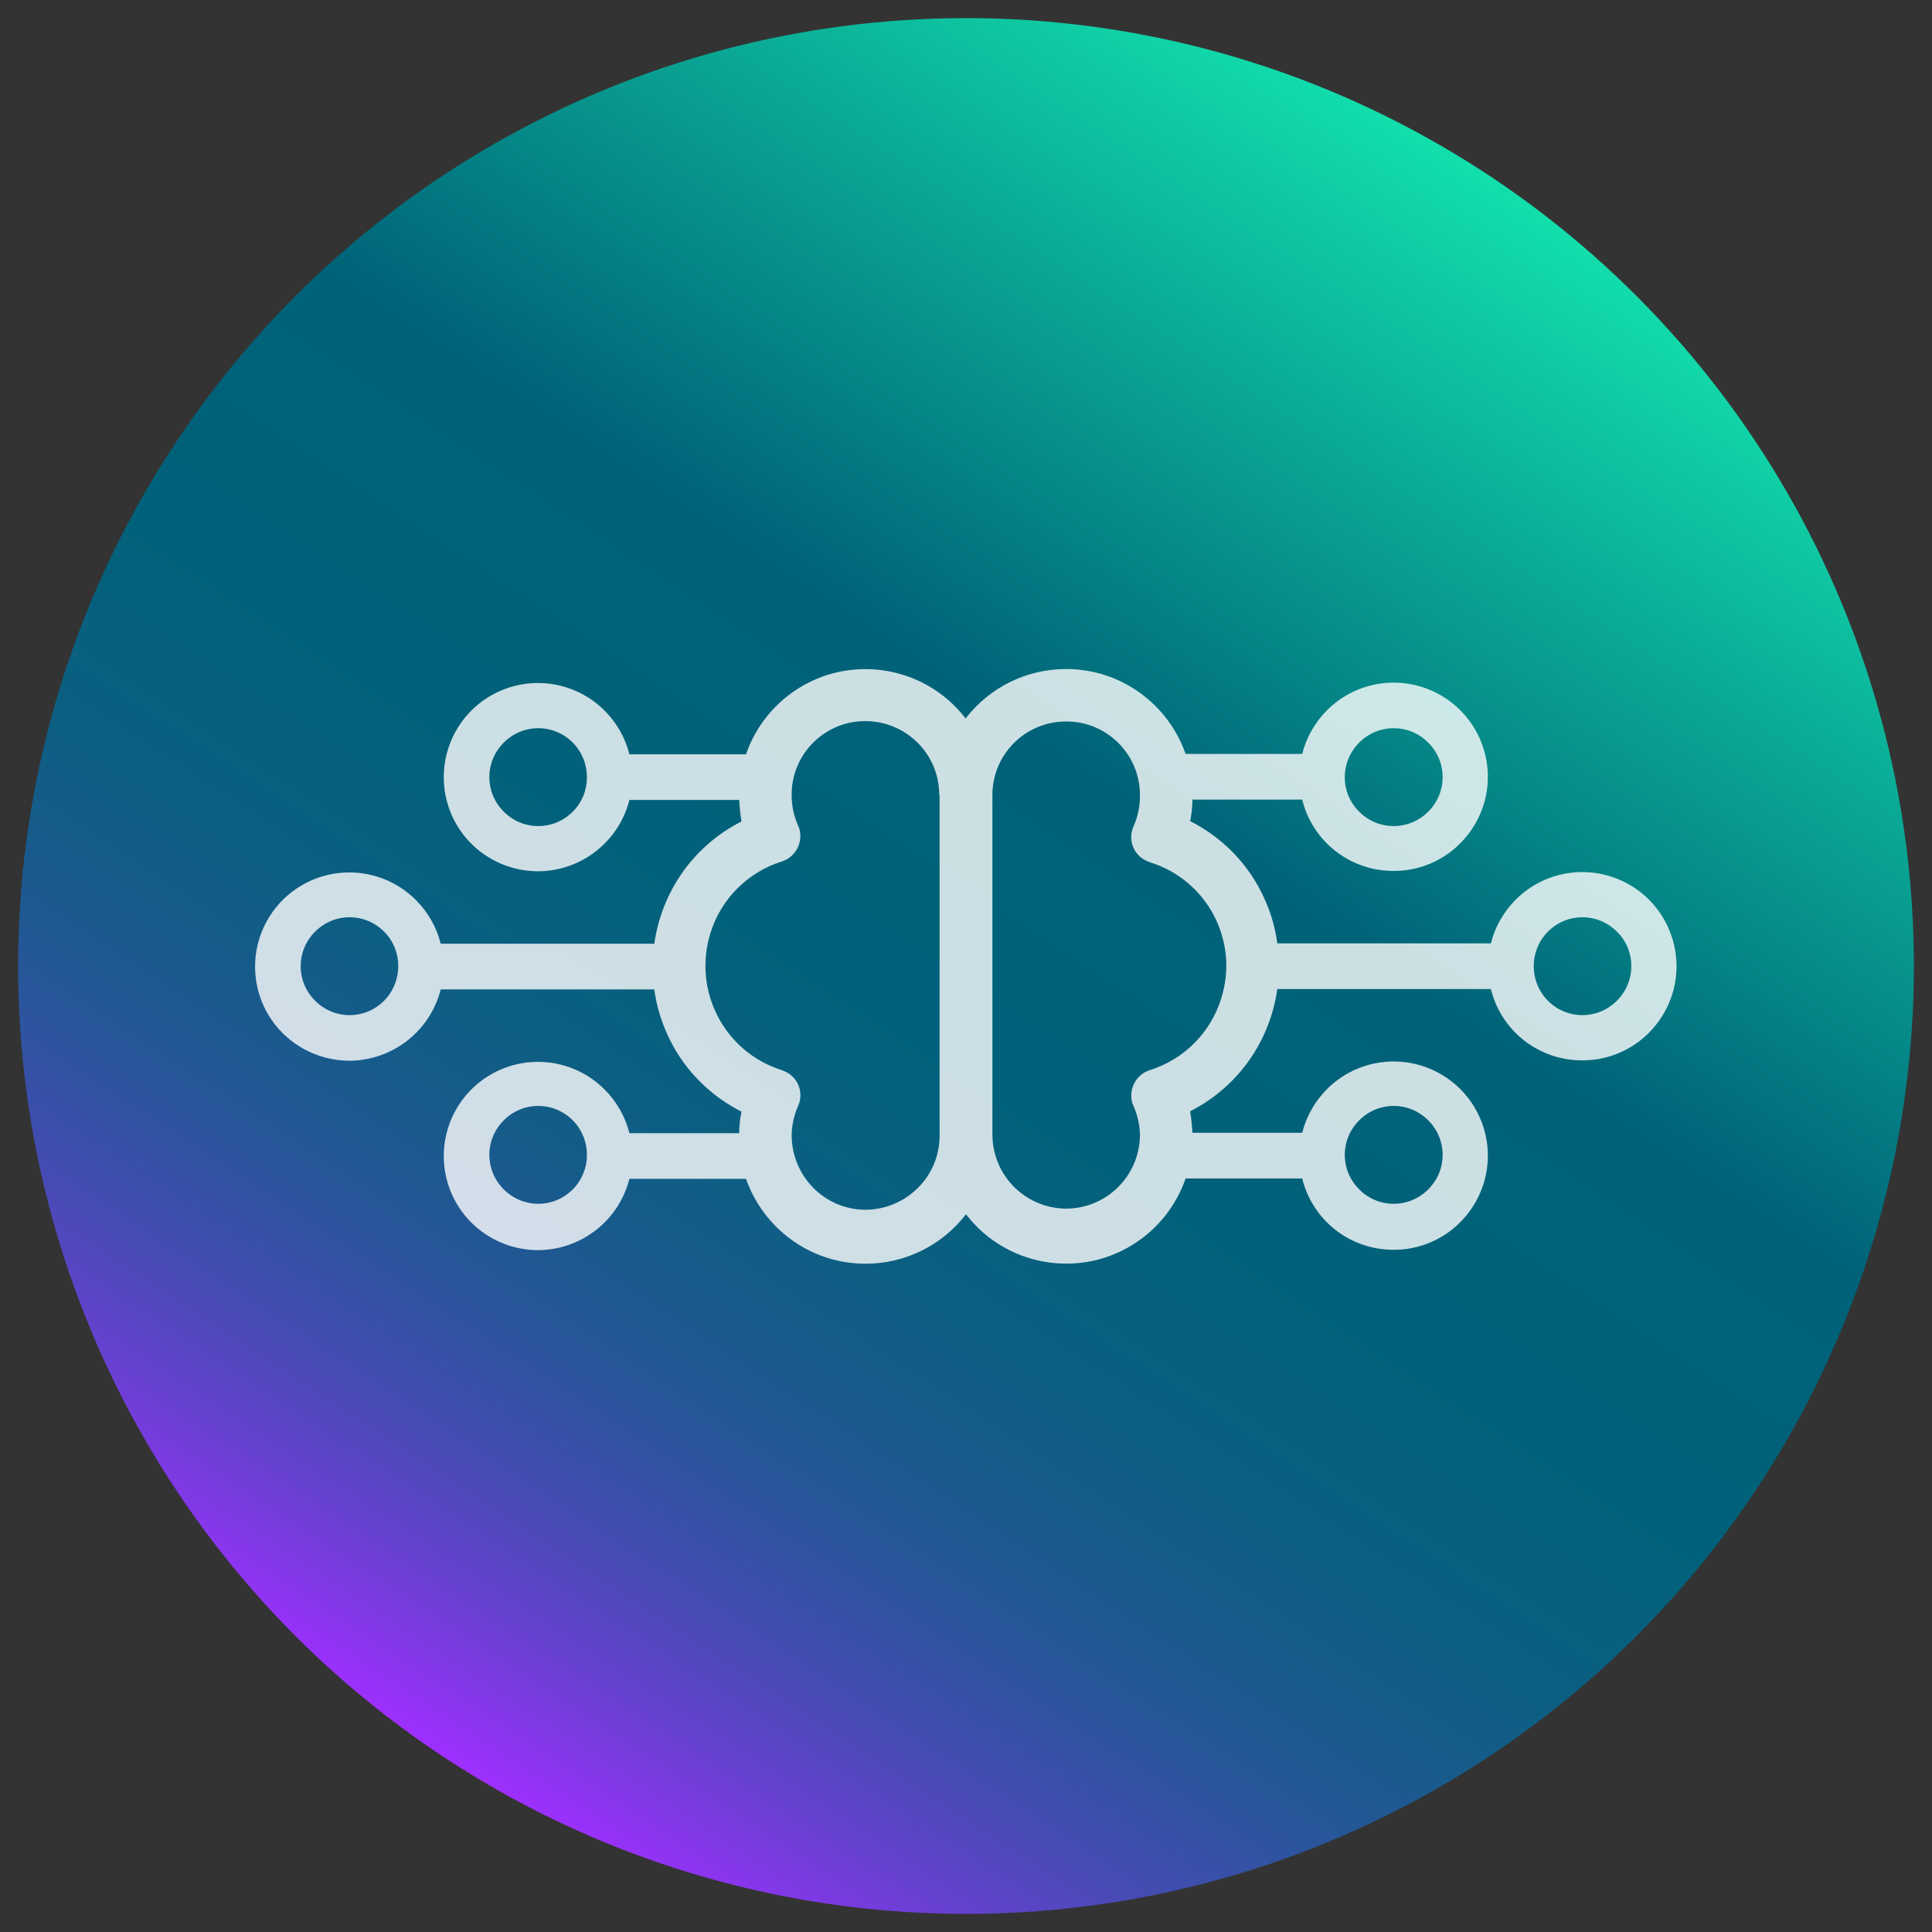
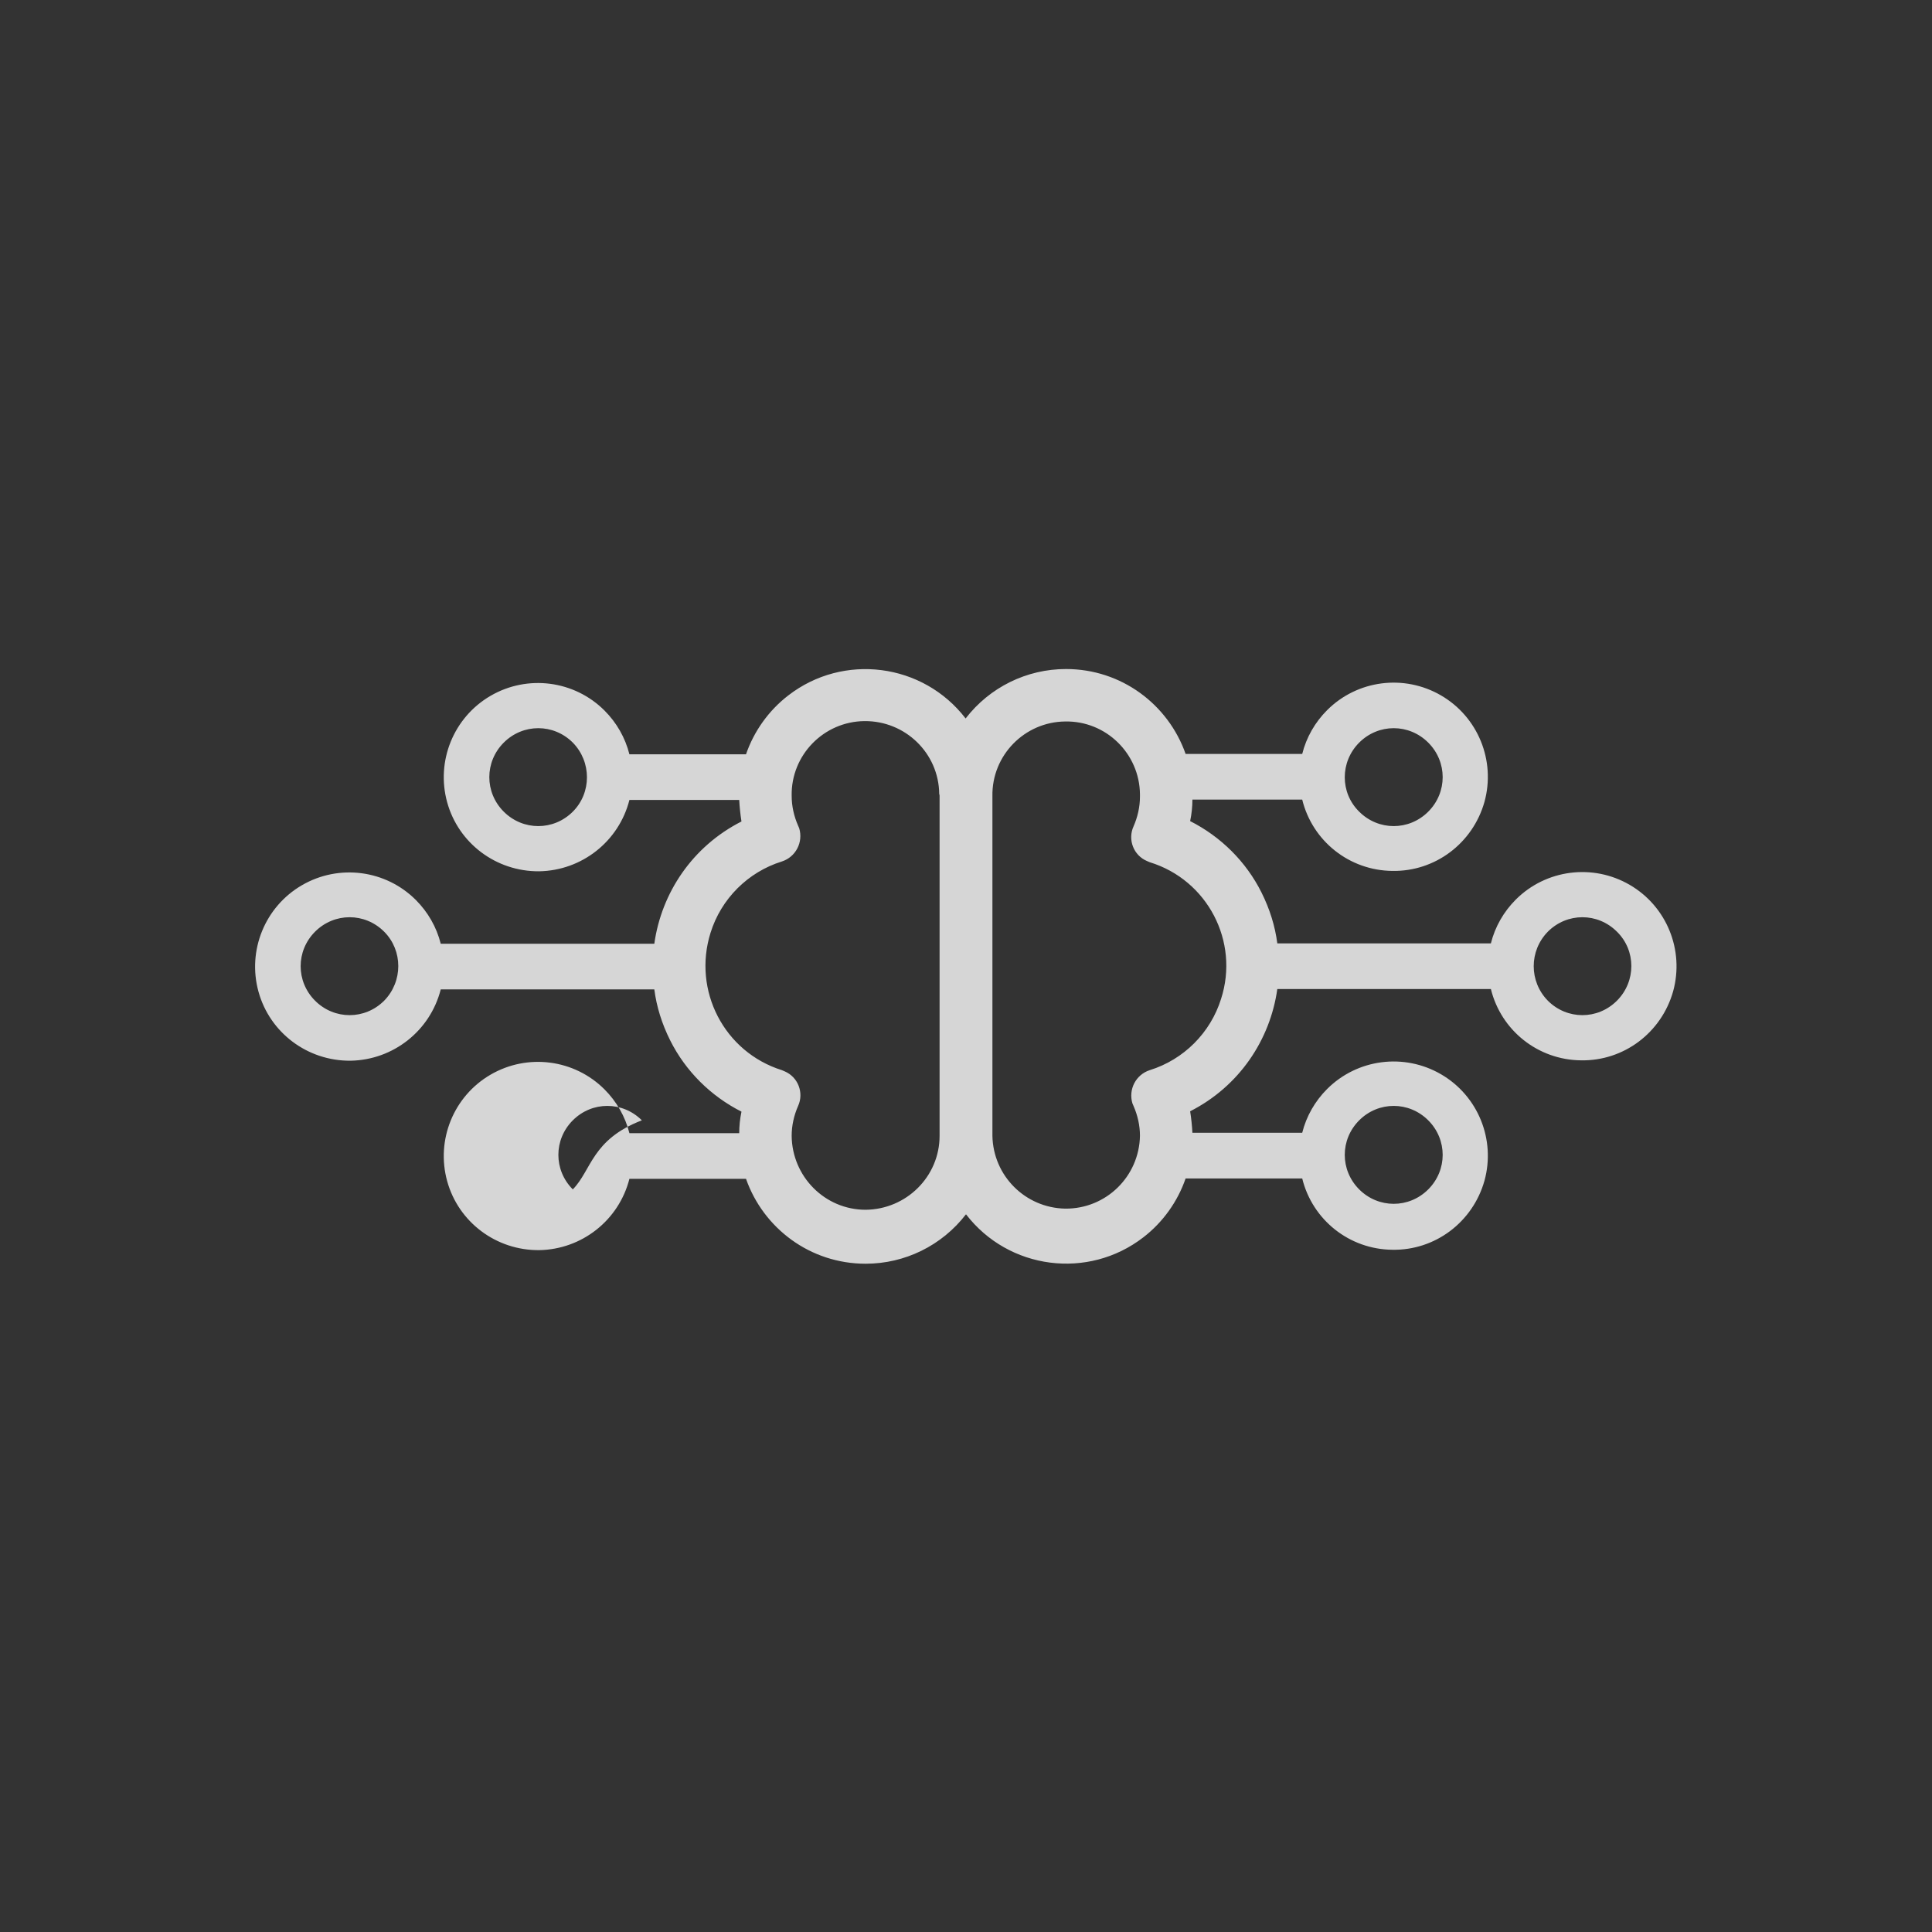
<svg xmlns="http://www.w3.org/2000/svg" version="1.1" id="Layer_2" x="0px" y="0px" viewBox="0 0 512 512" style="enable-background:new 0 0 512 512;" xml:space="preserve">
  <rect x="0" y="0" width="512" height="512" fill="#333333" stroke="none" />
  <style type="text/css">
	.st0{fill:url(#SVGID_1_);}
	.st1{opacity:0.8;fill:#FFFFFF;}
</style>
  <linearGradient id="SVGID_1_" gradientUnits="userSpaceOnUse" x1="117.889" y1="465.814" x2="394.111" y2="46.186">
    <stop offset="0" style="stop-color:#9F2FFF" />
    <stop offset="2.530551e-02" style="stop-color:#8B35EE" />
    <stop offset="7.985867e-02" style="stop-color:#6641CF" />
    <stop offset="0.139" style="stop-color:#464BB4" />
    <stop offset="0.203" style="stop-color:#2D549E" />
    <stop offset="0.273" style="stop-color:#195A8D" />
    <stop offset="0.353" style="stop-color:#0B5F81" />
    <stop offset="0.452" style="stop-color:#02617A" />
    <stop offset="0.623" style="stop-color:#006278" />
    <stop offset="1" style="stop-color:#12DFAC" />
  </linearGradient>
-   <circle class="st0" cx="256" cy="256" r="251.2" />
-   <path class="st1" d="M431.9,234.5c-9.8-5.7-22.2-4.1-30.2,3.9c-3.2,3.2-5.5,7.2-6.6,11.6h-56.6c-0.6-4.6-2-9.1-4.2-13.5  c-4.1-8.2-10.8-14.8-18.9-18.9c0.4-1.9,0.6-3.8,0.6-5.7h29.1c2.7,11,12.5,18.8,23.9,18.9c11.3,0.2,21.3-7.3,24.4-18.3  c3-10.9-1.7-22.5-11.5-28.2c-9.8-5.7-22.2-4.1-30.2,3.9c-3.2,3.2-5.5,7.2-6.6,11.6h-30.9c-4.6-13.1-17-22.5-31.7-22.5  c-10.4,0-20.2,4.8-26.6,13.1c-11.3-14.7-32.4-17.4-47-6.1c-5.2,4-9.1,9.5-11.2,15.6h-30.9c-1.1-4.4-3.4-8.4-6.6-11.6  c-8-8-20.4-9.6-30.2-3.9c-9.8,5.7-14.5,17.3-11.5,28.2c3,10.9,13,18.4,24.4,18.3c11.3-0.2,21.1-7.9,23.9-18.9h29.1  c0.1,1.9,0.3,3.8,0.6,5.7c-13,6.6-21.2,18.9-23.1,32.4h-56.6c-1.1-4.4-3.4-8.4-6.6-11.6c-8-8-20.4-9.6-30.2-3.9  c-9.8,5.7-14.5,17.3-11.5,28.2c3,10.9,13,18.4,24.4,18.3c11.3-0.2,21.1-7.9,23.9-18.9h56.6c0.6,4.6,2,9.1,4.2,13.5  c4.1,8.2,10.8,14.8,18.9,18.9c-0.4,1.9-0.6,3.8-0.6,5.7h-29.1c-1.1-4.4-3.4-8.4-6.6-11.6c-8-8-20.4-9.6-30.2-3.9  c-9.8,5.7-14.5,17.3-11.5,28.2c3,10.9,13,18.4,24.4,18.3c11.3-0.2,21.1-7.9,23.9-18.9h30.9c4.6,13.1,17,22.5,31.7,22.5  c10.4,0,20.2-4.8,26.6-13.1c11.3,14.7,32.4,17.4,47,6.1c5.2-4,9.1-9.5,11.2-15.6h30.9c2.7,11,12.5,18.8,23.9,18.9  c11.3,0.2,21.3-7.3,24.4-18.3c3-10.9-1.7-22.5-11.5-28.2c-9.8-5.7-22.2-4.1-30.2,3.9c-3.2,3.2-5.5,7.2-6.6,11.6h-29.1  c-0.1-1.9-0.3-3.8-0.6-5.7c13-6.6,21.2-18.9,23.1-32.4h56.6c2.7,11,12.5,18.8,23.9,18.9c11.3,0.2,21.3-7.3,24.4-18.3  C446.4,251.8,441.7,240.2,431.9,234.5z M360.2,196.8c5.1-5.1,13.2-5.1,18.3,0c5.1,5.1,5.1,13.2,0,18.3c-5.1,5.1-13.2,5.1-18.3,0  C355.1,210.1,355.1,201.9,360.2,196.8z M151.8,215.1c-5.1,5.1-13.2,5.1-18.3,0c-5.1-5.1-5.1-13.2,0-18.3c5.1-5.1,13.2-5.1,18.3,0  C156.8,201.9,156.8,210.1,151.8,215.1z M101.8,265.2c-5.1,5.1-13.2,5.1-18.3,0c-5.1-5.1-5.1-13.2,0-18.3c5.1-5.1,13.2-5.1,18.3,0  C106.8,251.9,106.8,260.1,101.8,265.2z M151.8,315.2c-5.1,5.1-13.2,5.1-18.3,0c-5.1-5.1-5.1-13.2,0-18.3c5.1-5.1,13.2-5.1,18.3,0  C156.8,302,156.8,310.1,151.8,315.2z M249,211V301c0,10.8-8.8,19.5-19.6,19.6h0c-10.8,0-19.5-8.8-19.6-19.6c0-2.7,0.6-5.4,1.7-7.9  c1.6-3.5,0-7.7-3.6-9.2c-0.2-0.1-0.5-0.2-0.7-0.3c-15.3-4.8-23.7-21.1-18.9-36.4c2.8-9,9.9-16.1,18.9-18.9c3.7-1.2,5.7-5.1,4.6-8.8  c-0.1-0.2-0.2-0.5-0.3-0.7c-1.1-2.5-1.7-5.2-1.7-7.9c-0.2-10.8,8.5-19.7,19.3-19.8s19.7,8.5,19.8,19.3C249,210.6,249,210.8,249,211z   M360.2,296.9c5.1-5.1,13.2-5.1,18.3,0c5.1,5.1,5.1,13.2,0,18.3c-5.1,5.1-13.2,5.1-18.3,0C355.1,310.1,355.1,302,360.2,296.9z   M323.6,264.7c-2.8,9-9.9,16.1-18.9,18.9c-3.7,1.2-5.7,5.1-4.6,8.8c0.1,0.2,0.2,0.5,0.3,0.7c1.1,2.5,1.7,5.2,1.7,7.9  c-0.2,10.8-9,19.4-19.8,19.3c-10.6-0.2-19.1-8.7-19.3-19.3V211c-0.2-10.8,8.5-19.7,19.3-19.8c10.8-0.2,19.7,8.5,19.8,19.3  c0,0.2,0,0.4,0,0.6c0,2.7-0.6,5.4-1.7,7.9c-1.6,3.5,0,7.7,3.6,9.2c0.2,0.1,0.5,0.2,0.7,0.3C320,233.2,328.5,249.5,323.6,264.7z   M428.5,265.2c-5.1,5.1-13.2,5.1-18.3,0c-5-5.1-5-13.2,0-18.3c5.1-5.1,13.2-5.1,18.3,0C433.6,251.9,433.6,260.1,428.5,265.2z" />
+   <path class="st1" d="M431.9,234.5c-9.8-5.7-22.2-4.1-30.2,3.9c-3.2,3.2-5.5,7.2-6.6,11.6h-56.6c-0.6-4.6-2-9.1-4.2-13.5  c-4.1-8.2-10.8-14.8-18.9-18.9c0.4-1.9,0.6-3.8,0.6-5.7h29.1c2.7,11,12.5,18.8,23.9,18.9c11.3,0.2,21.3-7.3,24.4-18.3  c3-10.9-1.7-22.5-11.5-28.2c-9.8-5.7-22.2-4.1-30.2,3.9c-3.2,3.2-5.5,7.2-6.6,11.6h-30.9c-4.6-13.1-17-22.5-31.7-22.5  c-10.4,0-20.2,4.8-26.6,13.1c-11.3-14.7-32.4-17.4-47-6.1c-5.2,4-9.1,9.5-11.2,15.6h-30.9c-1.1-4.4-3.4-8.4-6.6-11.6  c-8-8-20.4-9.6-30.2-3.9c-9.8,5.7-14.5,17.3-11.5,28.2c3,10.9,13,18.4,24.4,18.3c11.3-0.2,21.1-7.9,23.9-18.9h29.1  c0.1,1.9,0.3,3.8,0.6,5.7c-13,6.6-21.2,18.9-23.1,32.4h-56.6c-1.1-4.4-3.4-8.4-6.6-11.6c-8-8-20.4-9.6-30.2-3.9  c-9.8,5.7-14.5,17.3-11.5,28.2c3,10.9,13,18.4,24.4,18.3c11.3-0.2,21.1-7.9,23.9-18.9h56.6c0.6,4.6,2,9.1,4.2,13.5  c4.1,8.2,10.8,14.8,18.9,18.9c-0.4,1.9-0.6,3.8-0.6,5.7h-29.1c-1.1-4.4-3.4-8.4-6.6-11.6c-8-8-20.4-9.6-30.2-3.9  c-9.8,5.7-14.5,17.3-11.5,28.2c3,10.9,13,18.4,24.4,18.3c11.3-0.2,21.1-7.9,23.9-18.9h30.9c4.6,13.1,17,22.5,31.7,22.5  c10.4,0,20.2-4.8,26.6-13.1c11.3,14.7,32.4,17.4,47,6.1c5.2-4,9.1-9.5,11.2-15.6h30.9c2.7,11,12.5,18.8,23.9,18.9  c11.3,0.2,21.3-7.3,24.4-18.3c3-10.9-1.7-22.5-11.5-28.2c-9.8-5.7-22.2-4.1-30.2,3.9c-3.2,3.2-5.5,7.2-6.6,11.6h-29.1  c-0.1-1.9-0.3-3.8-0.6-5.7c13-6.6,21.2-18.9,23.1-32.4h56.6c2.7,11,12.5,18.8,23.9,18.9c11.3,0.2,21.3-7.3,24.4-18.3  C446.4,251.8,441.7,240.2,431.9,234.5z M360.2,196.8c5.1-5.1,13.2-5.1,18.3,0c5.1,5.1,5.1,13.2,0,18.3c-5.1,5.1-13.2,5.1-18.3,0  C355.1,210.1,355.1,201.9,360.2,196.8z M151.8,215.1c-5.1,5.1-13.2,5.1-18.3,0c-5.1-5.1-5.1-13.2,0-18.3c5.1-5.1,13.2-5.1,18.3,0  C156.8,201.9,156.8,210.1,151.8,215.1z M101.8,265.2c-5.1,5.1-13.2,5.1-18.3,0c-5.1-5.1-5.1-13.2,0-18.3c5.1-5.1,13.2-5.1,18.3,0  C106.8,251.9,106.8,260.1,101.8,265.2z M151.8,315.2c-5.1-5.1-5.1-13.2,0-18.3c5.1-5.1,13.2-5.1,18.3,0  C156.8,302,156.8,310.1,151.8,315.2z M249,211V301c0,10.8-8.8,19.5-19.6,19.6h0c-10.8,0-19.5-8.8-19.6-19.6c0-2.7,0.6-5.4,1.7-7.9  c1.6-3.5,0-7.7-3.6-9.2c-0.2-0.1-0.5-0.2-0.7-0.3c-15.3-4.8-23.7-21.1-18.9-36.4c2.8-9,9.9-16.1,18.9-18.9c3.7-1.2,5.7-5.1,4.6-8.8  c-0.1-0.2-0.2-0.5-0.3-0.7c-1.1-2.5-1.7-5.2-1.7-7.9c-0.2-10.8,8.5-19.7,19.3-19.8s19.7,8.5,19.8,19.3C249,210.6,249,210.8,249,211z   M360.2,296.9c5.1-5.1,13.2-5.1,18.3,0c5.1,5.1,5.1,13.2,0,18.3c-5.1,5.1-13.2,5.1-18.3,0C355.1,310.1,355.1,302,360.2,296.9z   M323.6,264.7c-2.8,9-9.9,16.1-18.9,18.9c-3.7,1.2-5.7,5.1-4.6,8.8c0.1,0.2,0.2,0.5,0.3,0.7c1.1,2.5,1.7,5.2,1.7,7.9  c-0.2,10.8-9,19.4-19.8,19.3c-10.6-0.2-19.1-8.7-19.3-19.3V211c-0.2-10.8,8.5-19.7,19.3-19.8c10.8-0.2,19.7,8.5,19.8,19.3  c0,0.2,0,0.4,0,0.6c0,2.7-0.6,5.4-1.7,7.9c-1.6,3.5,0,7.7,3.6,9.2c0.2,0.1,0.5,0.2,0.7,0.3C320,233.2,328.5,249.5,323.6,264.7z   M428.5,265.2c-5.1,5.1-13.2,5.1-18.3,0c-5-5.1-5-13.2,0-18.3c5.1-5.1,13.2-5.1,18.3,0C433.6,251.9,433.6,260.1,428.5,265.2z" />
</svg>